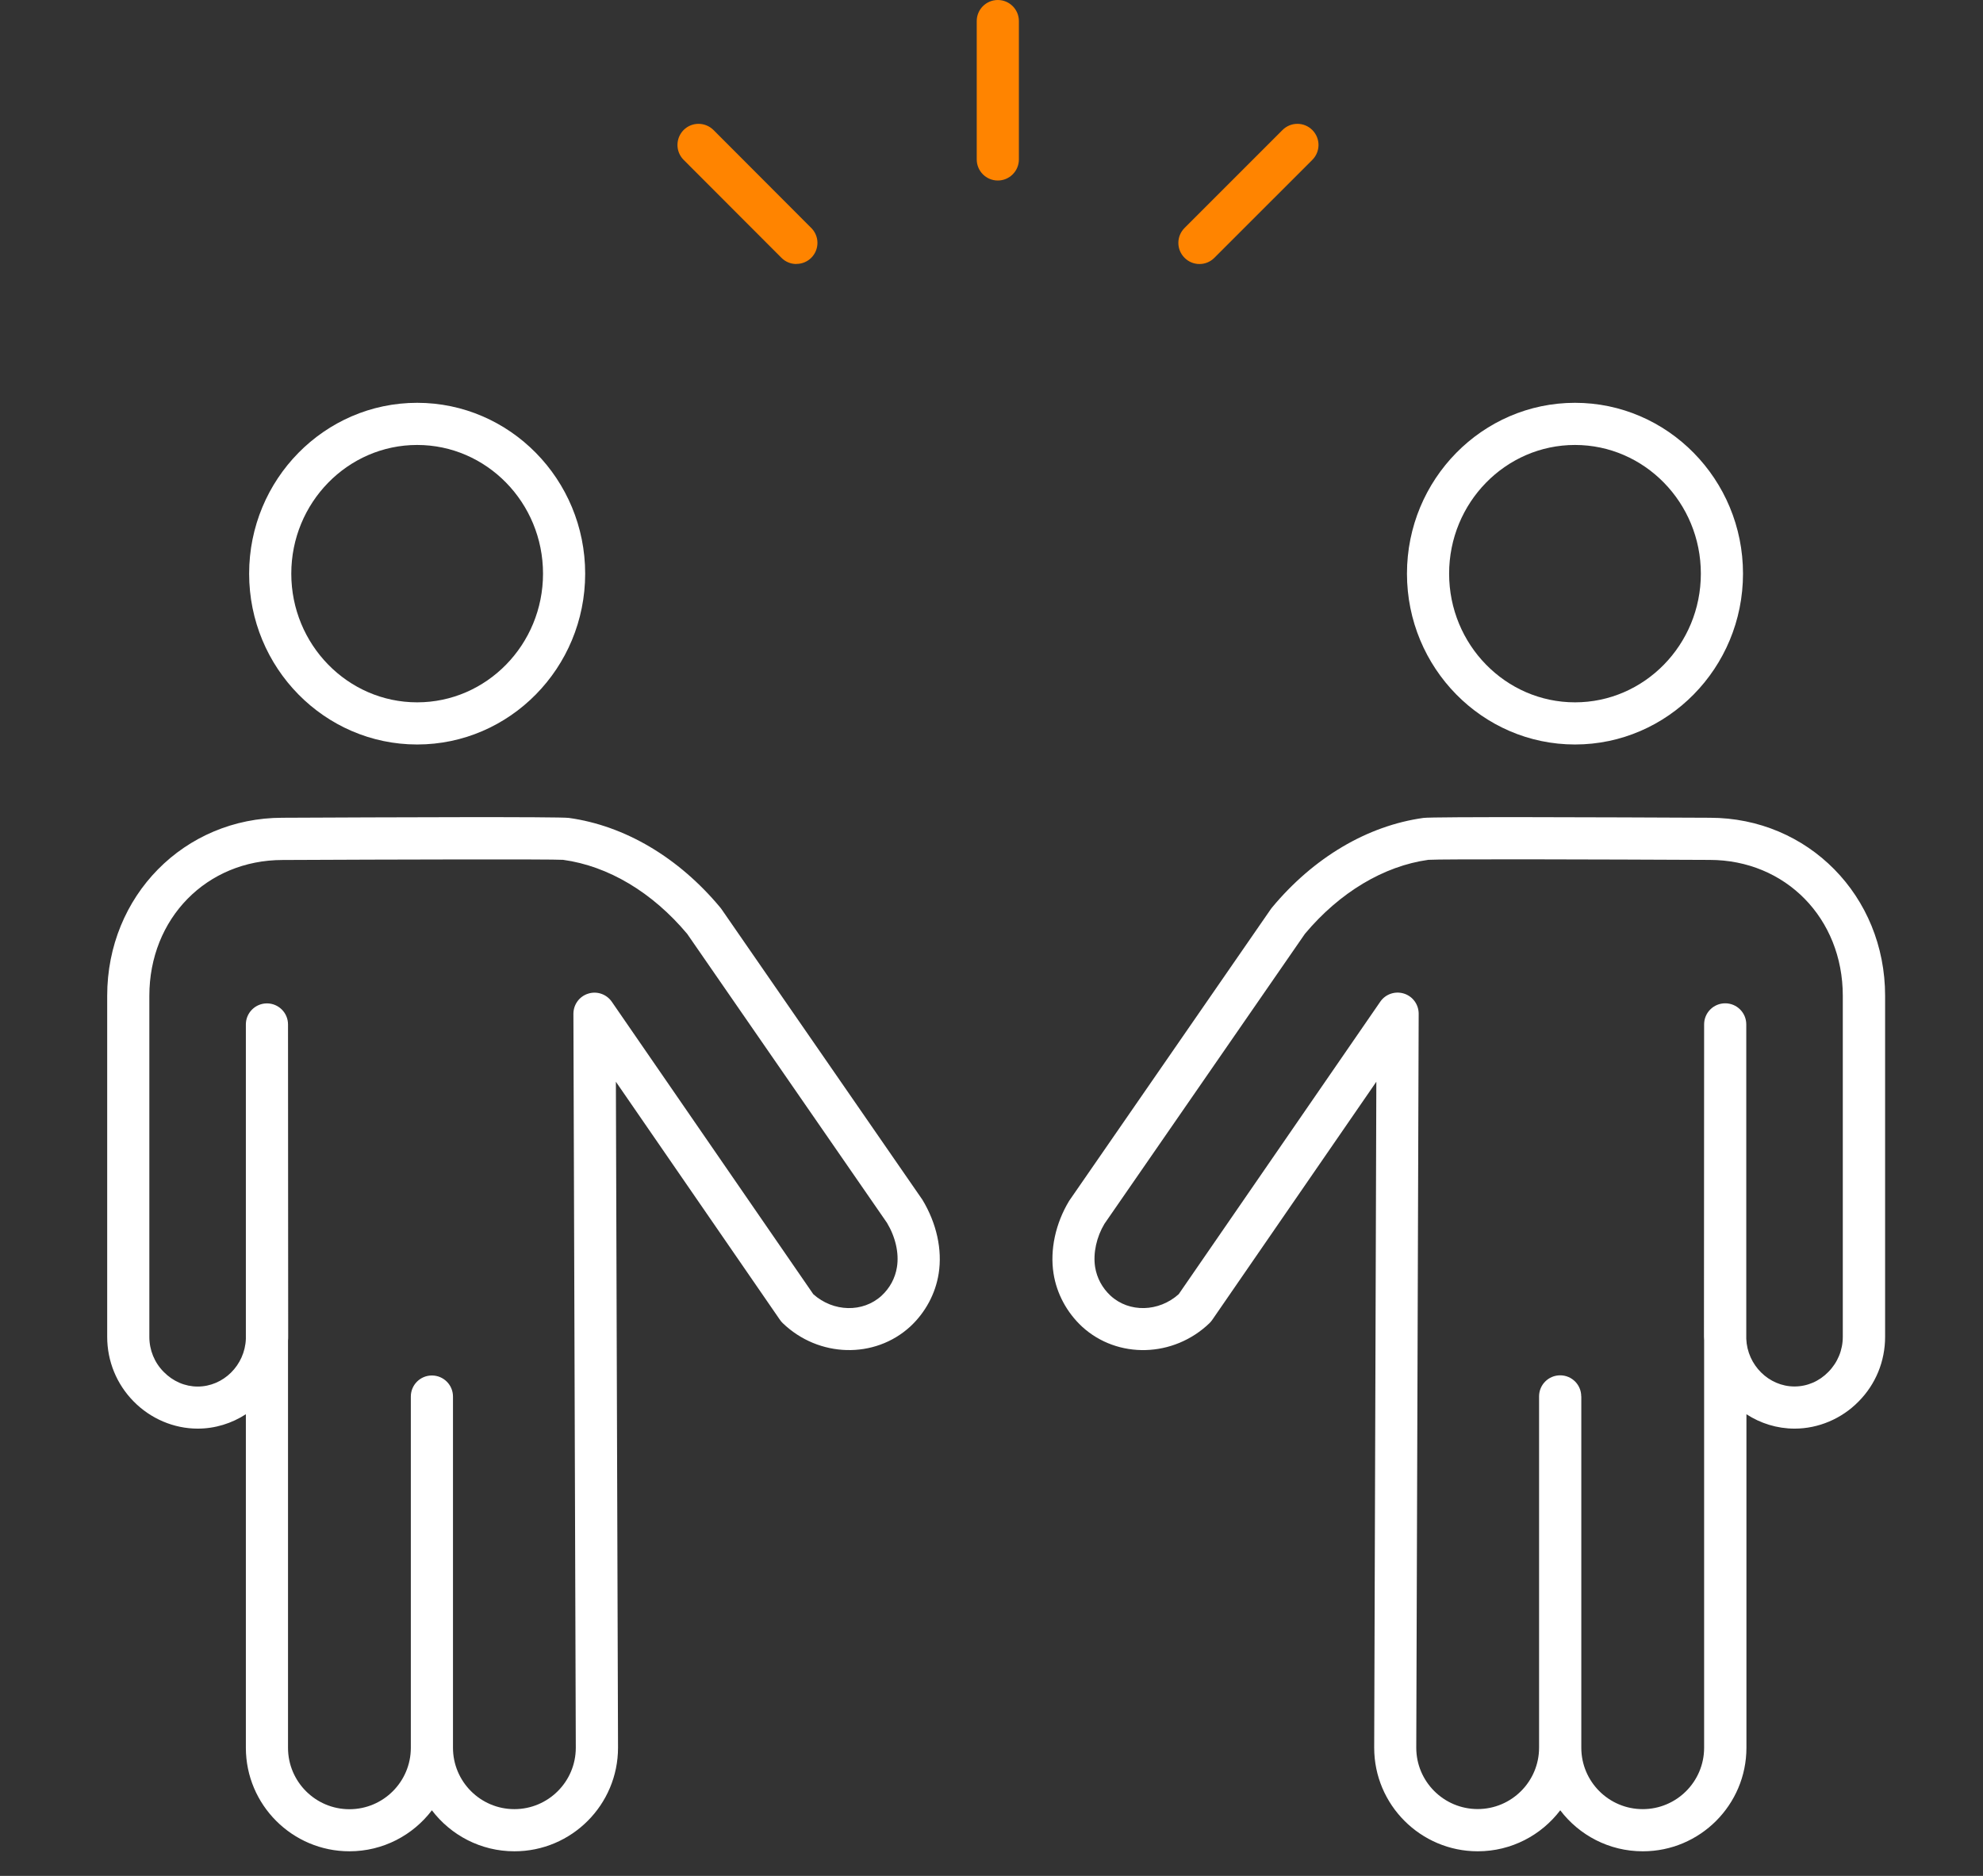
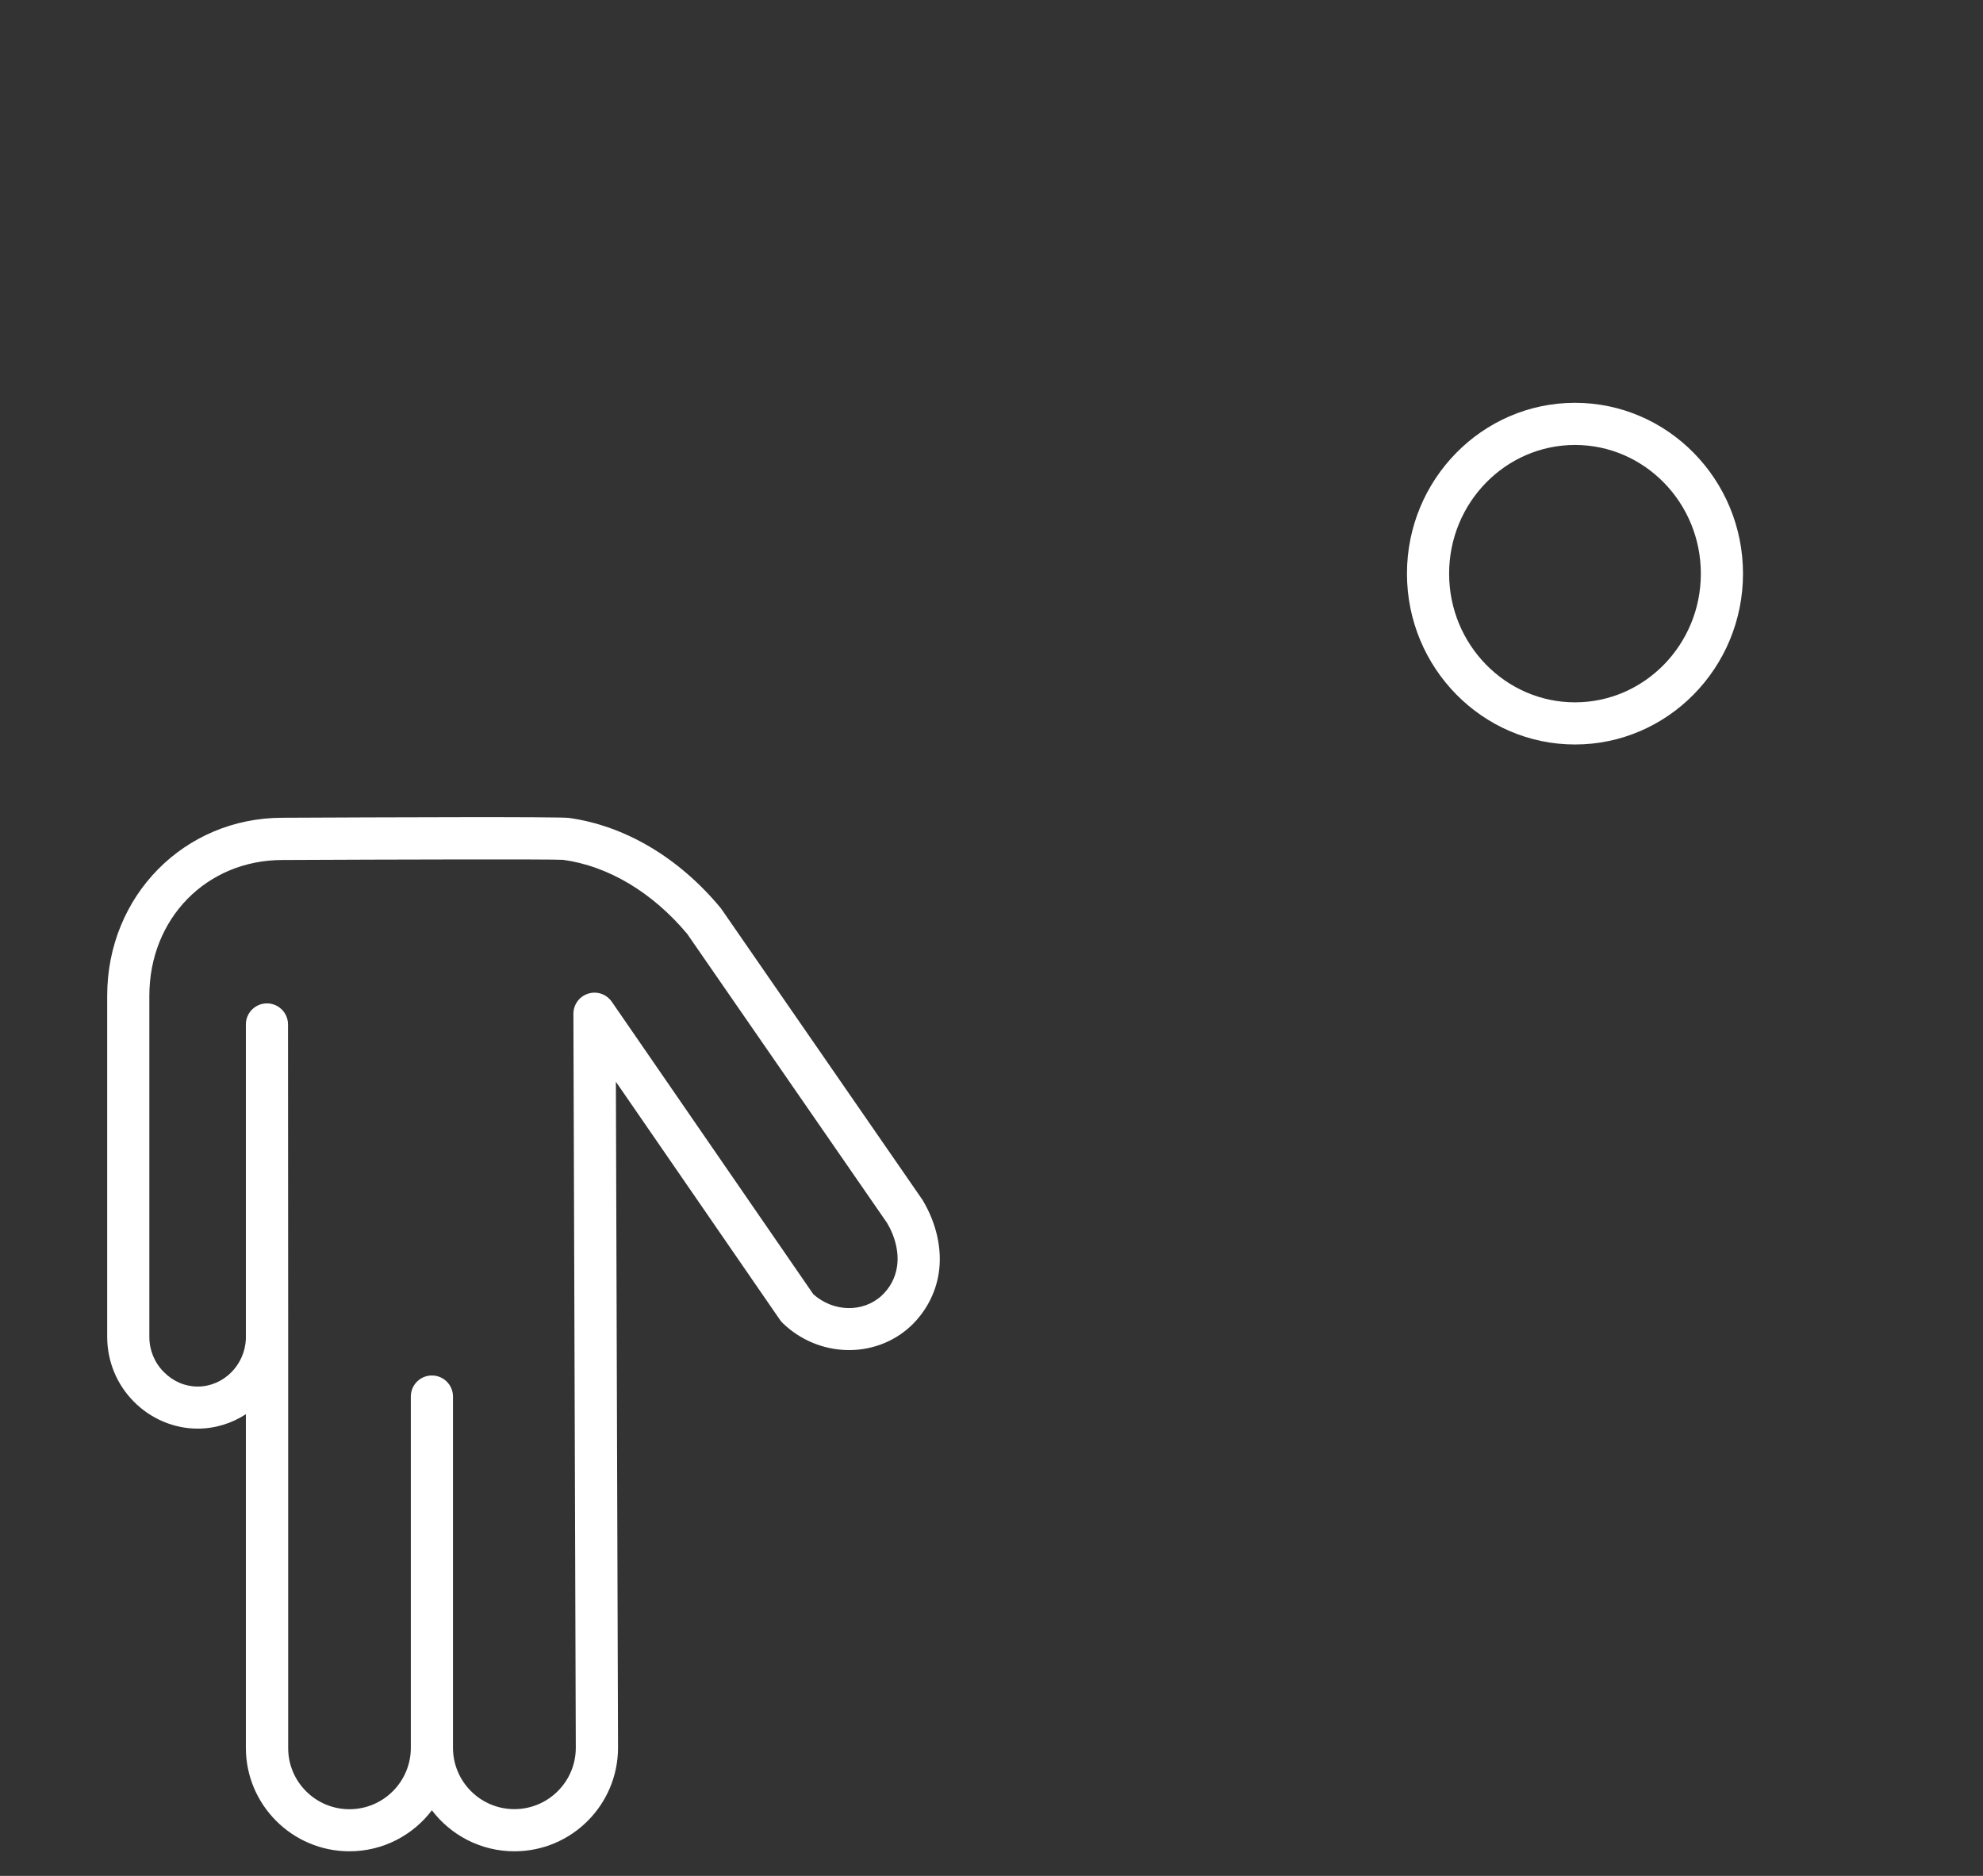
<svg xmlns="http://www.w3.org/2000/svg" width="74" height="70" viewBox="0 0 74 70" fill="none">
  <rect x="0" y="0" width="74" height="70" fill="#333333" stroke="none" />
-   <path d="M15.567 27.781C12.11 27.781 9.297 24.922 9.297 21.406C9.297 17.89 12.11 15.031 15.567 15.031C19.024 15.031 21.837 17.89 21.837 21.406C21.837 24.922 19.024 27.781 15.567 27.781ZM15.567 16.604C12.976 16.604 10.87 18.76 10.87 21.406C10.87 24.052 12.976 26.208 15.567 26.208C18.158 26.208 20.264 24.055 20.264 21.406C20.264 18.757 18.158 16.604 15.567 16.604Z" fill="white" />
-   <path d="M19.195 69.082C17.94 69.082 16.824 68.481 16.117 67.552C15.411 68.481 14.295 69.082 13.04 69.082C10.908 69.082 9.175 67.349 9.175 65.218V52.773C8.651 53.112 8.034 53.31 7.377 53.31C6.489 53.31 5.619 52.94 4.987 52.295C4.352 51.651 4 50.793 4 49.883V37.158C4 33.433 6.874 30.515 10.544 30.515C14.378 30.497 20.867 30.472 21.228 30.521C23.319 30.811 25.324 31.998 26.878 33.864C26.893 33.883 26.906 33.901 26.921 33.92L34.422 44.77C34.955 45.652 35.168 46.639 35.029 47.521C34.912 48.273 34.533 48.977 33.968 49.501C32.639 50.719 30.551 50.664 29.21 49.374C29.173 49.337 29.136 49.297 29.108 49.254L22.983 40.366L23.063 65.214C23.063 67.349 21.33 69.082 19.198 69.082H19.195ZM16.904 65.218C16.904 66.482 17.931 67.509 19.195 67.509C20.46 67.509 21.487 66.482 21.487 65.218L21.398 37.831C21.398 37.485 21.62 37.18 21.95 37.078C22.28 36.973 22.637 37.1 22.832 37.383L30.351 48.295C31.097 48.961 32.201 48.989 32.898 48.35C33.207 48.064 33.407 47.694 33.472 47.28C33.555 46.759 33.416 46.158 33.099 45.63L25.644 34.848C24.346 33.3 22.702 32.316 21.012 32.085C20.599 32.057 14.523 32.072 10.548 32.091C7.71 32.091 5.573 34.272 5.573 37.161V49.886C5.573 50.38 5.764 50.846 6.11 51.194C6.455 51.546 6.905 51.74 7.377 51.74C8.336 51.74 9.138 50.944 9.175 49.96V38.228C9.175 37.794 9.527 37.442 9.962 37.442C10.396 37.442 10.748 37.794 10.748 38.228L10.754 49.886C10.754 49.929 10.754 49.973 10.748 50.019V65.221C10.748 66.485 11.775 67.512 13.04 67.512C14.304 67.512 15.331 66.485 15.331 65.221V52.113C15.331 51.678 15.683 51.327 16.117 51.327C16.552 51.327 16.904 51.678 16.904 52.113V65.221V65.218Z" fill="white" />
+   <path d="M19.195 69.082C17.94 69.082 16.824 68.481 16.117 67.552C15.411 68.481 14.295 69.082 13.04 69.082C10.908 69.082 9.175 67.349 9.175 65.218V52.773C8.651 53.112 8.034 53.31 7.377 53.31C6.489 53.31 5.619 52.94 4.987 52.295C4.352 51.651 4 50.793 4 49.883V37.158C4 33.433 6.874 30.515 10.544 30.515C14.378 30.497 20.867 30.472 21.228 30.521C23.319 30.811 25.324 31.998 26.878 33.864C26.893 33.883 26.906 33.901 26.921 33.92L34.422 44.77C34.955 45.652 35.168 46.639 35.029 47.521C34.912 48.273 34.533 48.977 33.968 49.501C32.639 50.719 30.551 50.664 29.21 49.374C29.173 49.337 29.136 49.297 29.108 49.254L22.983 40.366L23.063 65.214C23.063 67.349 21.33 69.082 19.198 69.082H19.195ZM16.904 65.218C16.904 66.482 17.931 67.509 19.195 67.509C20.46 67.509 21.487 66.482 21.487 65.218L21.398 37.831C21.398 37.485 21.62 37.18 21.95 37.078C22.28 36.973 22.637 37.1 22.832 37.383L30.351 48.295C31.097 48.961 32.201 48.989 32.898 48.35C33.207 48.064 33.407 47.694 33.472 47.28C33.555 46.759 33.416 46.158 33.099 45.63L25.644 34.848C24.346 33.3 22.702 32.316 21.012 32.085C20.599 32.057 14.523 32.072 10.548 32.091C7.71 32.091 5.573 34.272 5.573 37.161V49.886C5.573 50.38 5.764 50.846 6.11 51.194C6.455 51.546 6.905 51.74 7.377 51.74C8.336 51.74 9.138 50.944 9.175 49.96V38.228C9.175 37.794 9.527 37.442 9.962 37.442C10.396 37.442 10.748 37.794 10.748 38.228L10.754 49.886V65.221C10.748 66.485 11.775 67.512 13.04 67.512C14.304 67.512 15.331 66.485 15.331 65.221V52.113C15.331 51.678 15.683 51.327 16.117 51.327C16.552 51.327 16.904 51.678 16.904 52.113V65.221V65.218Z" fill="white" />
  <path d="M58.774 27.781C55.317 27.781 52.504 24.922 52.504 21.406C52.504 17.89 55.317 15.031 58.774 15.031C62.231 15.031 65.044 17.89 65.044 21.406C65.044 24.922 62.231 27.781 58.774 27.781ZM58.774 16.604C56.183 16.604 54.077 18.76 54.077 21.406C54.077 24.052 56.183 26.208 58.774 26.208C61.365 26.208 63.471 24.055 63.471 21.406C63.471 18.757 61.365 16.604 58.774 16.604Z" fill="white" />
-   <path d="M61.302 69.082C60.046 69.082 58.93 68.481 58.224 67.552C57.517 68.481 56.401 69.082 55.146 69.082C53.015 69.082 51.281 67.349 51.281 65.218L51.361 40.366L45.236 49.254C45.206 49.297 45.172 49.337 45.135 49.374C43.793 50.664 41.705 50.719 40.379 49.504C39.812 48.977 39.432 48.273 39.315 47.521C39.176 46.639 39.389 45.652 39.898 44.81L47.426 33.92C47.438 33.901 47.454 33.883 47.469 33.864C49.021 31.998 51.028 30.811 53.12 30.521C53.48 30.472 59.969 30.497 63.806 30.515C67.473 30.515 70.347 33.433 70.347 37.158V49.883C70.347 50.796 69.996 51.654 69.357 52.298C68.728 52.94 67.859 53.31 66.97 53.31C66.313 53.31 65.693 53.112 65.172 52.773V65.218C65.172 67.349 63.439 69.082 61.308 69.082H61.302ZM59.01 52.11V65.218C59.01 66.482 60.037 67.509 61.302 67.509C62.566 67.509 63.593 66.482 63.593 65.218V50.016C63.59 49.973 63.587 49.929 63.587 49.883L63.593 38.225C63.593 37.79 63.945 37.439 64.38 37.439C64.814 37.439 65.166 37.79 65.166 38.225V49.957C65.203 50.938 66.008 51.737 66.964 51.737C67.439 51.737 67.886 51.546 68.229 51.194C68.577 50.842 68.768 50.377 68.768 49.883V37.158C68.768 34.268 66.631 32.088 63.797 32.088C59.818 32.069 53.742 32.051 53.301 32.085C51.639 32.316 49.995 33.297 48.697 34.845L41.215 45.667C40.922 46.155 40.786 46.756 40.866 47.277C40.931 47.687 41.132 48.061 41.443 48.35C42.137 48.989 43.244 48.961 43.987 48.292L51.507 37.38C51.701 37.096 52.059 36.973 52.389 37.075C52.718 37.177 52.941 37.482 52.941 37.827L52.851 65.218C52.851 66.479 53.878 67.506 55.143 67.506C56.407 67.506 57.434 66.479 57.434 65.214V52.107C57.434 51.672 57.786 51.321 58.221 51.321C58.656 51.321 59.007 51.672 59.007 52.107L59.01 52.11Z" fill="white" />
-   <path d="M37.236 6.736C36.801 6.736 36.449 6.384 36.449 5.949V0.786C36.449 0.352 36.801 0 37.236 0C37.67 0 38.022 0.352 38.022 0.786V5.949C38.022 6.384 37.67 6.736 37.236 6.736Z" fill="#FF8400" />
-   <path d="M29.721 9.851H29.715C29.505 9.851 29.305 9.767 29.16 9.619L25.511 5.965C25.203 5.656 25.206 5.16 25.511 4.851C25.82 4.543 26.316 4.546 26.625 4.851L30.245 8.478C30.403 8.623 30.505 8.83 30.505 9.061C30.505 9.496 30.156 9.848 29.721 9.848V9.851Z" fill="#FF8400" />
-   <path d="M44.759 9.852C44.559 9.852 44.358 9.775 44.204 9.62C43.896 9.312 43.896 8.816 44.204 8.507L47.859 4.852C48.167 4.544 48.664 4.544 48.972 4.852C49.28 5.161 49.28 5.657 48.972 5.966L45.317 9.62C45.163 9.775 44.963 9.852 44.762 9.852H44.759Z" fill="#FF8400" />
</svg>